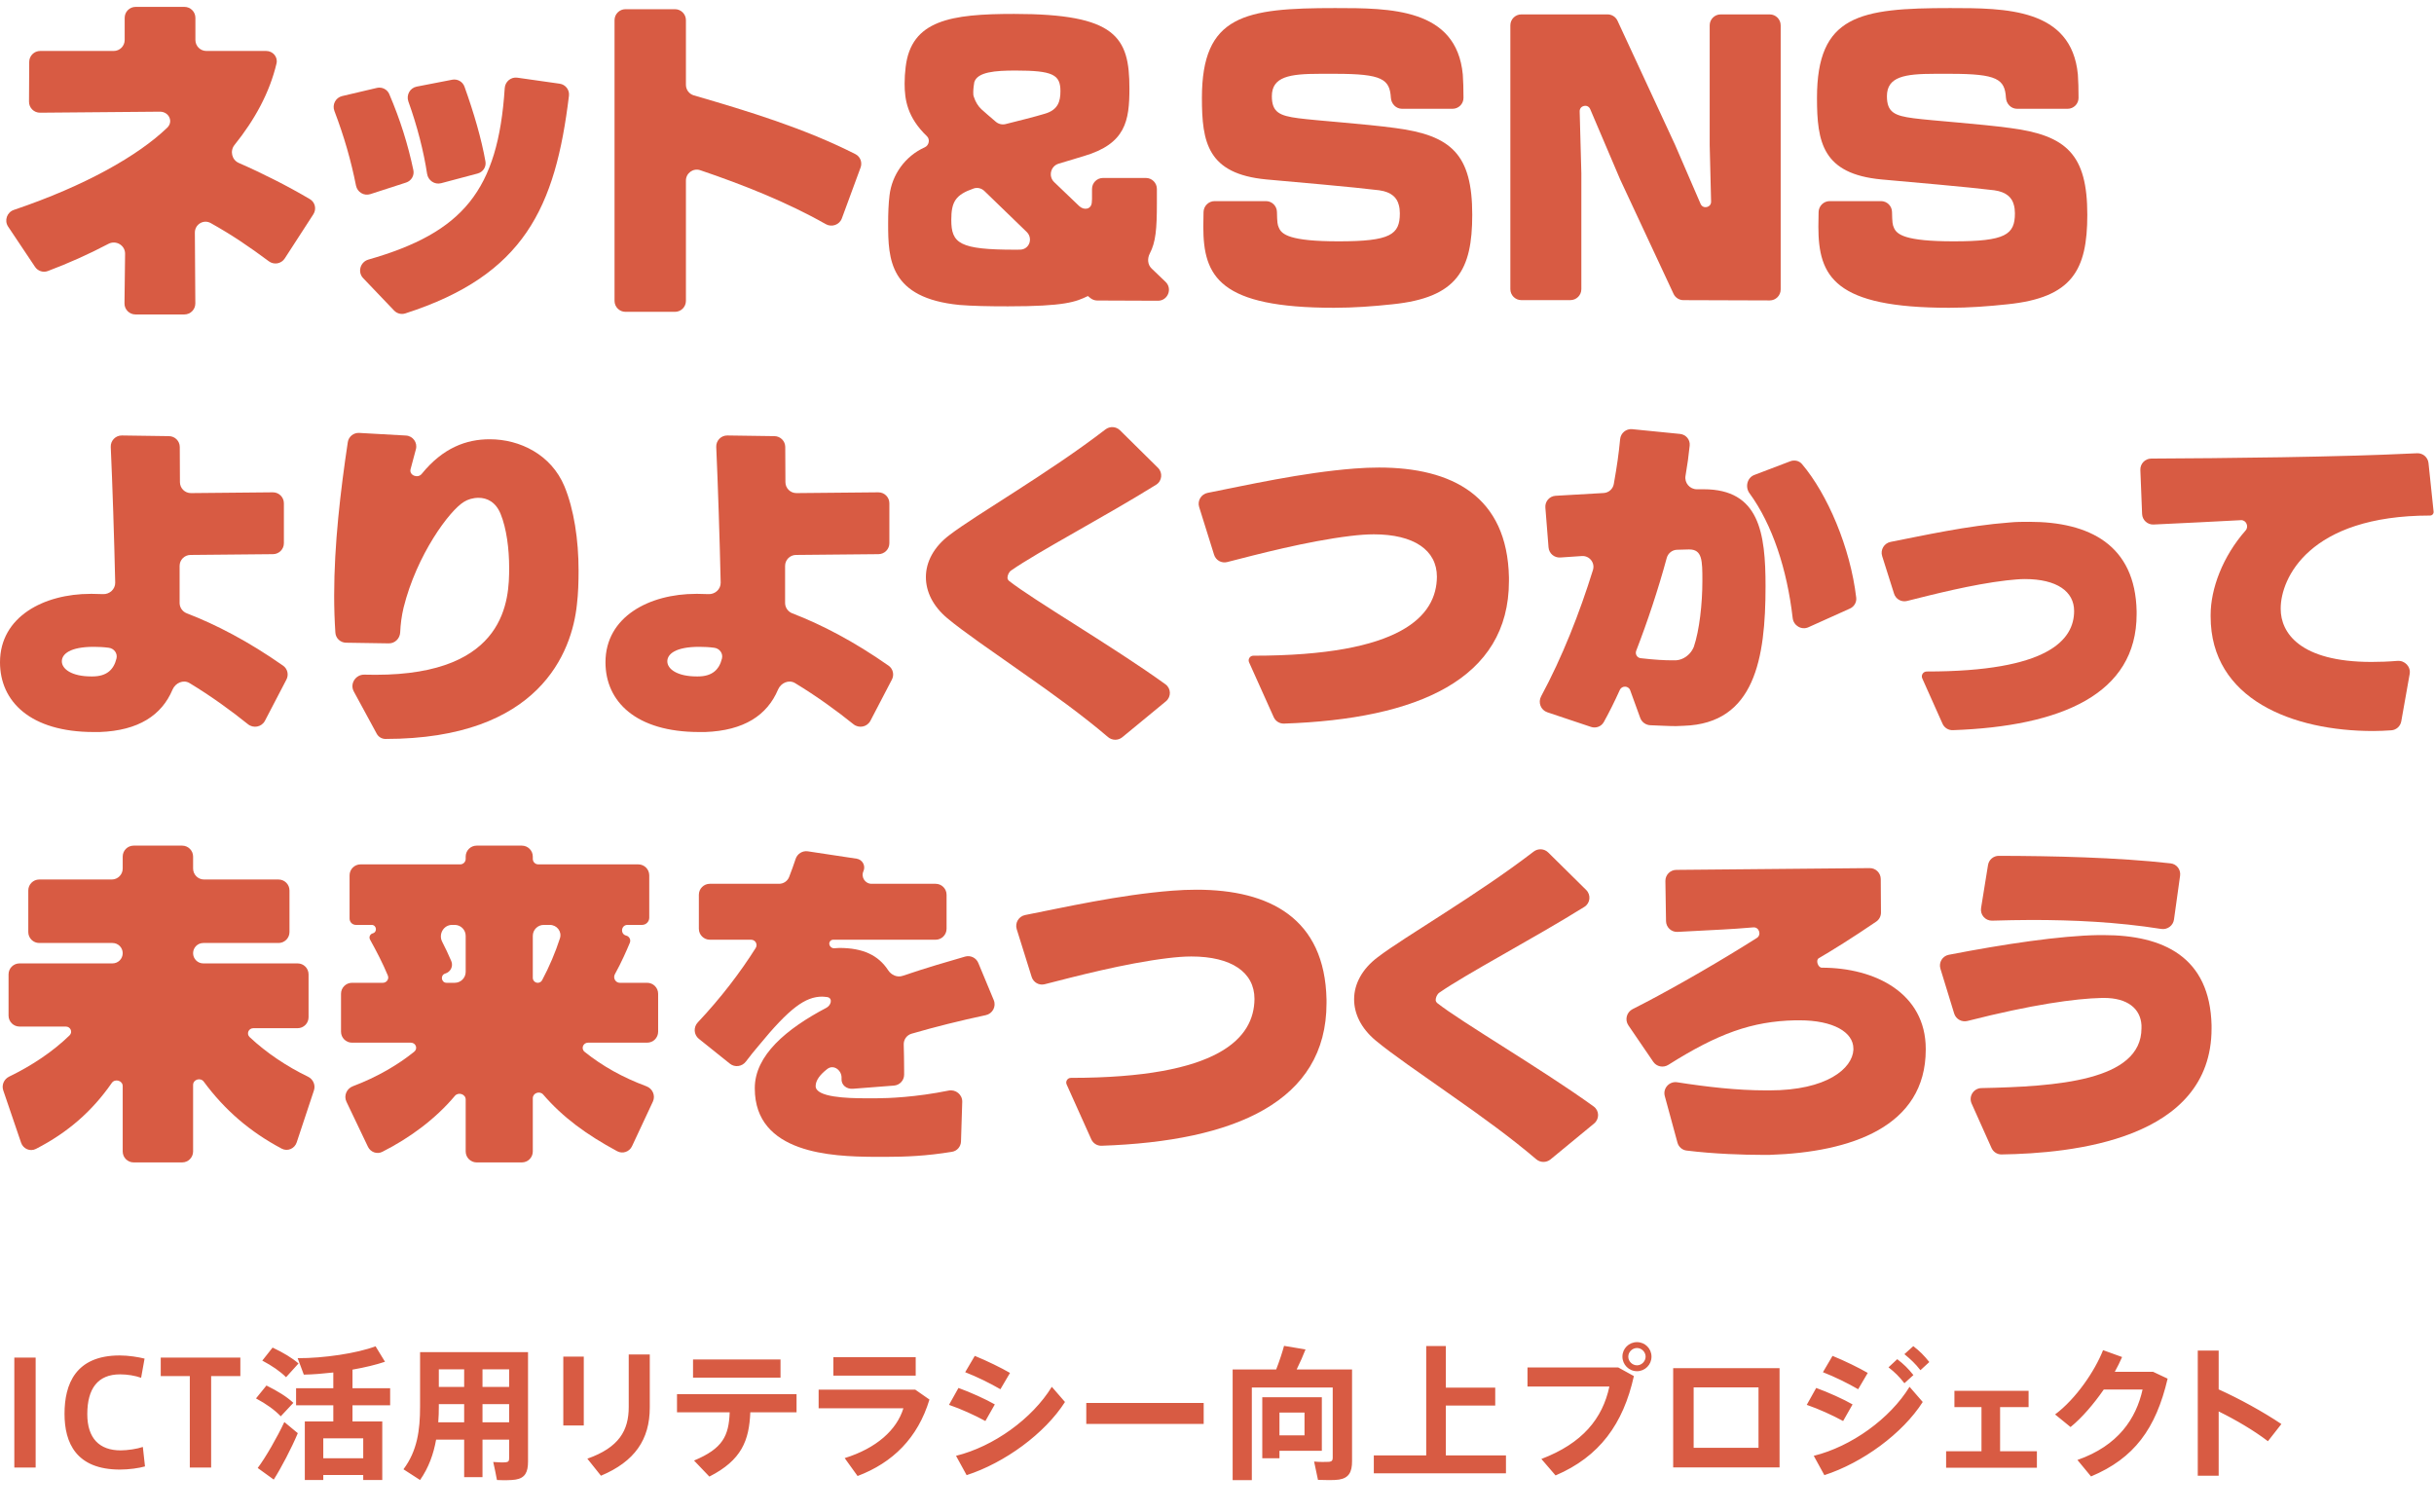
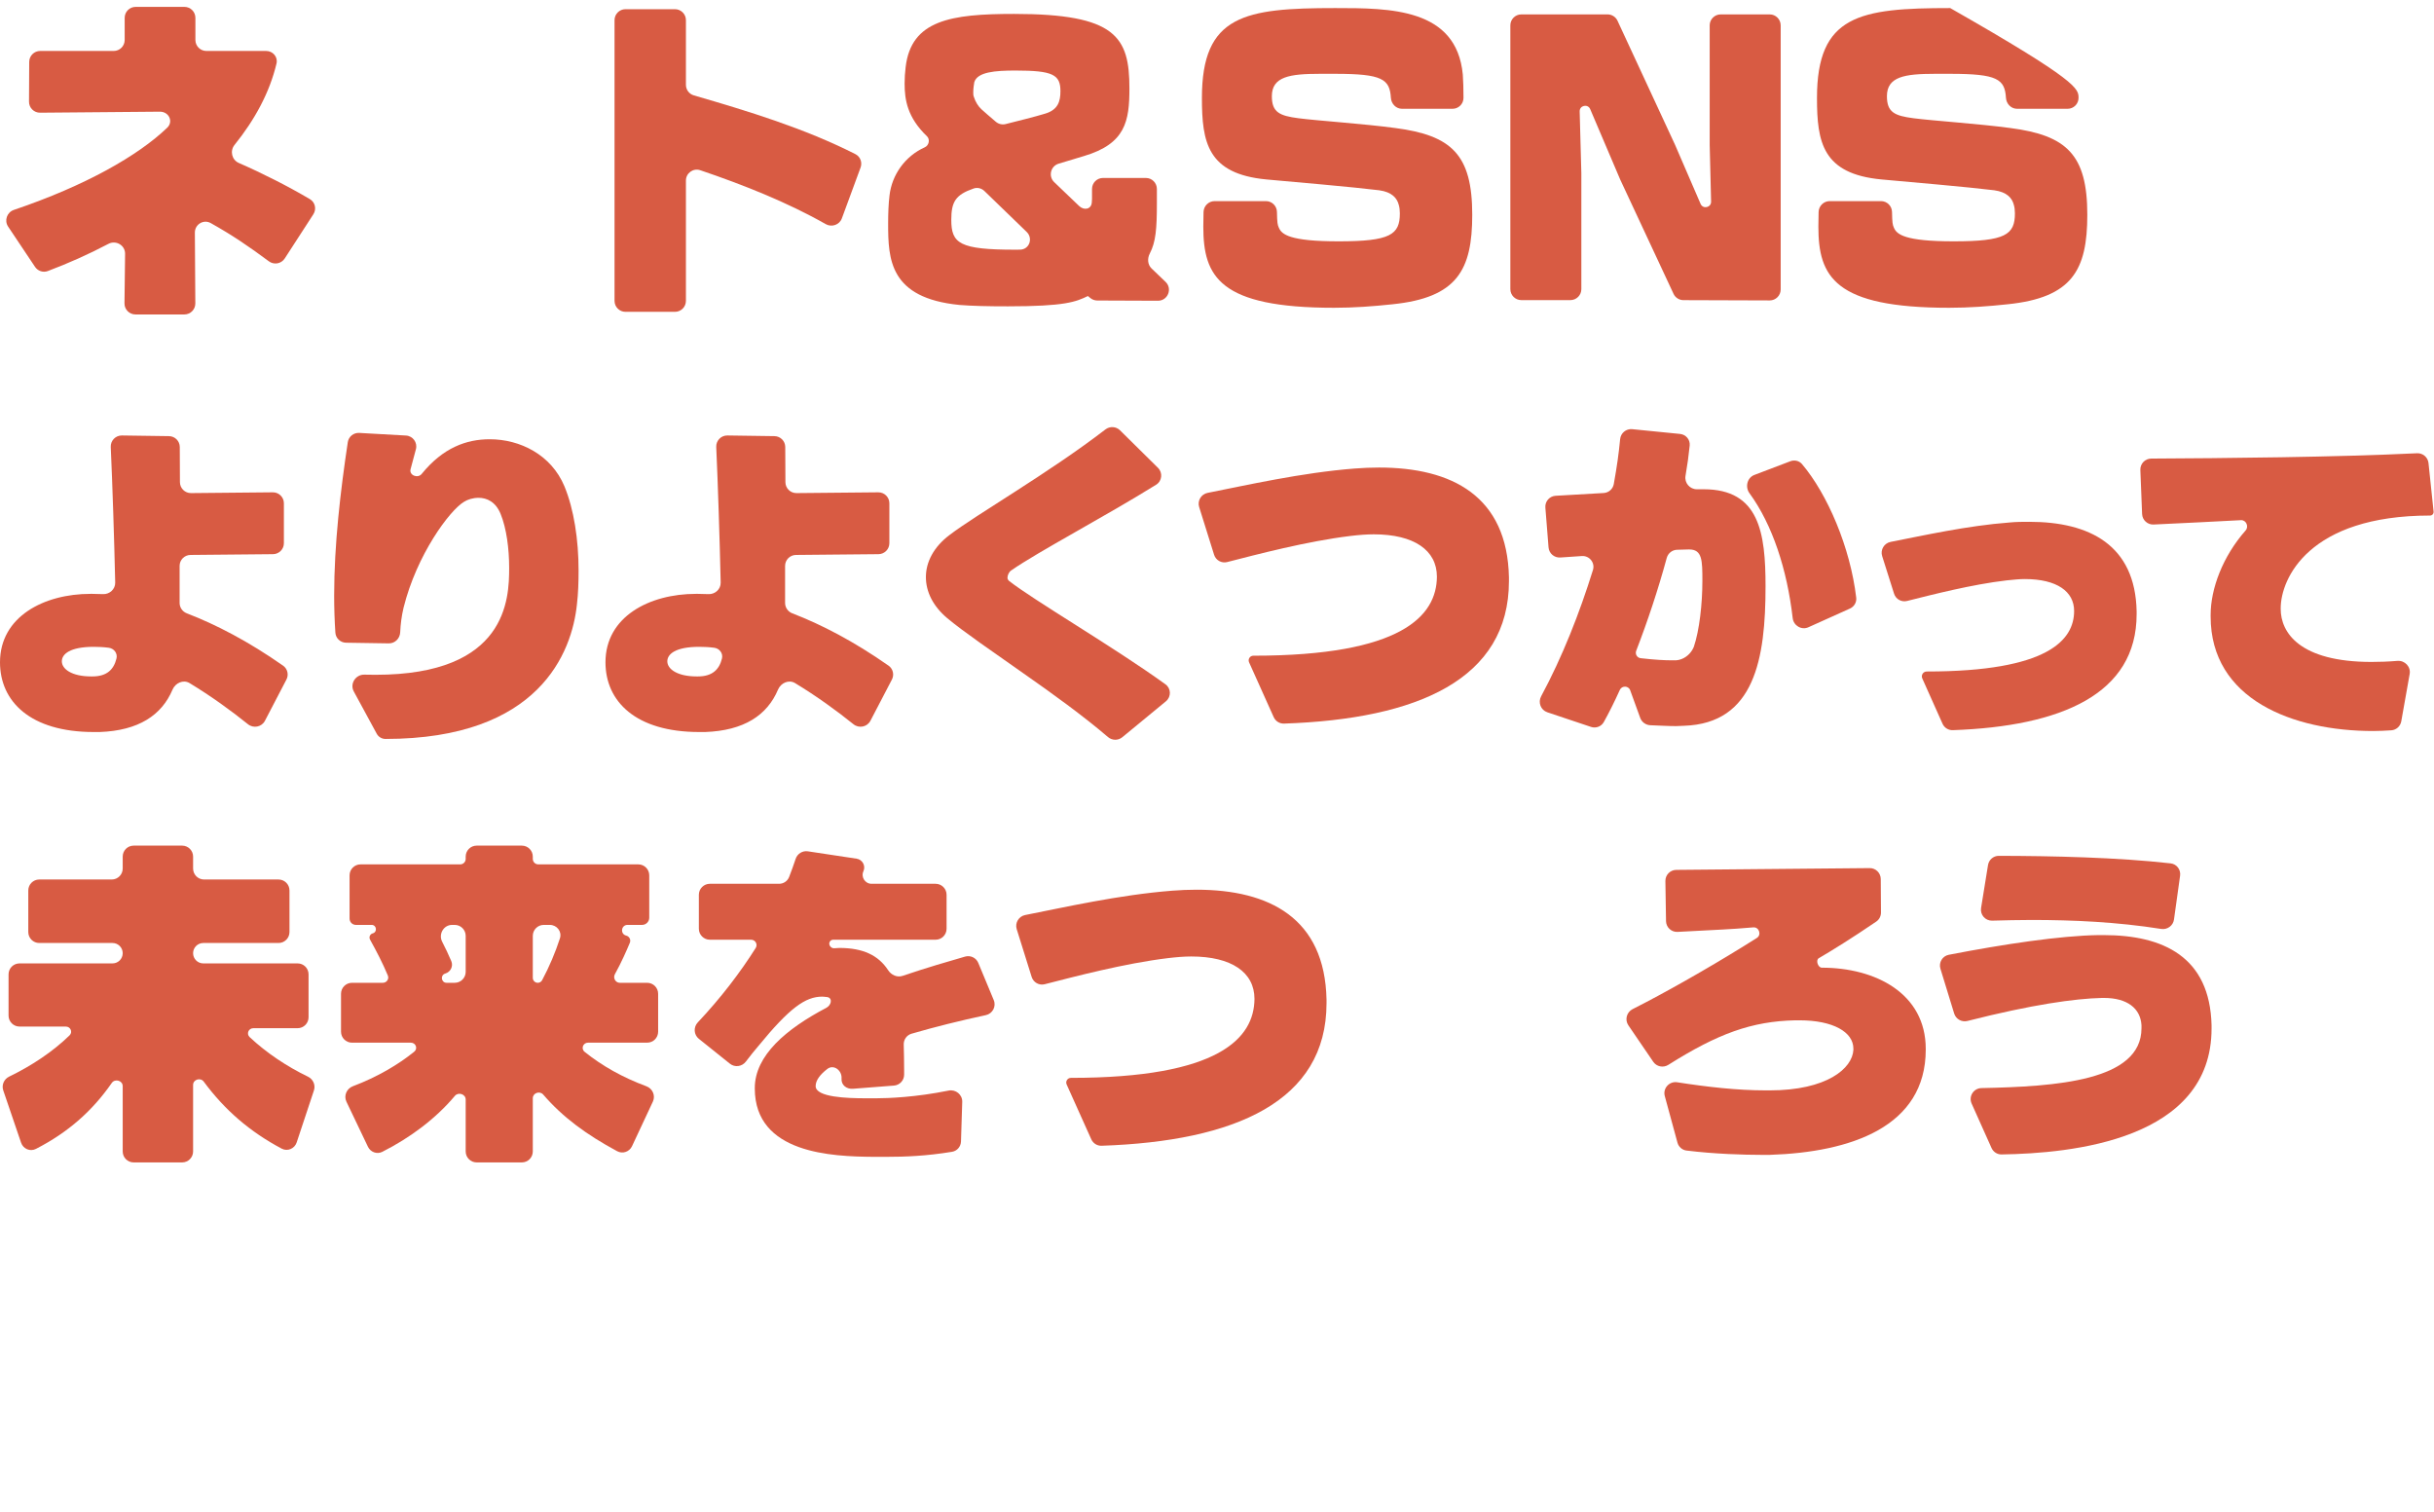
<svg xmlns="http://www.w3.org/2000/svg" width="272" height="169" viewBox="0 0 272 169" fill="none">
  <path d="M242.568 96.482C243.245 96.558 243.72 97.181 243.626 97.856L242.943 102.759C242.847 103.447 242.198 103.917 241.512 103.808C236.565 103.025 231.643 102.806 227.033 102.806C225.531 102.806 224.05 102.847 222.619 102.883C221.855 102.902 221.264 102.222 221.386 101.467L222.161 96.668C222.257 96.074 222.769 95.638 223.37 95.639C229.383 95.654 236.585 95.807 242.568 96.482ZM247.142 114.57V114.937C247.142 127.402 231.499 128.889 223.675 129.009C223.19 129.016 222.751 128.731 222.553 128.288L220.329 123.322C219.97 122.52 220.547 121.612 221.426 121.594C229.744 121.42 239.311 120.814 239.311 114.901V114.57C239.201 112.695 237.731 111.519 235.121 111.519H234.9C231.894 111.588 227.093 112.257 219.865 114.092C219.228 114.254 218.573 113.89 218.38 113.263L216.843 108.256C216.631 107.562 217.063 106.836 217.775 106.698C223.967 105.499 230.208 104.566 234.496 104.497H235.084C241.738 104.497 246.958 106.923 247.142 114.57Z" fill="#D85B43" />
  <path d="M215.203 117.219V117.292C215.203 125.931 206.822 128.762 197.778 129.056H196.786C194.923 129.056 191.595 128.962 188.467 128.574C187.982 128.514 187.586 128.162 187.457 127.69L186.04 122.486C185.805 121.623 186.544 120.807 187.427 120.944C190.748 121.461 194.1 121.851 197.374 121.851H197.741C204.175 121.851 207.005 119.388 207.116 117.329V117.182C207.116 115.344 204.873 114.02 201.087 114.02H200.646C195.754 114.125 191.976 115.505 186.437 118.997C185.873 119.353 185.126 119.205 184.751 118.655L181.971 114.58C181.546 113.958 181.777 113.104 182.45 112.766C185.886 111.041 190.748 108.281 194.837 105.749C195.226 105.505 195.761 105.17 196.321 104.822C196.877 104.477 196.584 103.579 195.931 103.634C194.704 103.736 193.393 103.836 192.521 103.874L187.468 104.139C186.774 104.175 186.189 103.629 186.178 102.934L186.108 98.454C186.097 97.774 186.642 97.216 187.322 97.209L208.938 97.011C209.616 97.005 210.17 97.551 210.175 98.229L210.199 101.975C210.202 102.381 210.003 102.763 209.667 102.991C206.897 104.878 204.749 106.203 203.245 107.083C202.878 107.298 203.162 108.139 203.587 108.139C209.579 108.139 215.203 111.006 215.203 117.219Z" fill="#D85B43" />
-   <path d="M178.095 123.65C178.735 124.113 178.751 125.05 178.141 125.552L173.269 129.565C172.803 129.948 172.129 129.935 171.67 129.543C168.864 127.147 165.461 124.685 162.24 122.438C158.748 119.975 155.513 117.769 153.712 116.262C152.094 114.901 151.322 113.284 151.322 111.666C151.322 109.975 152.205 108.284 153.969 106.961C156.957 104.676 165.056 100.037 171.384 95.167C171.876 94.789 172.571 94.827 173.012 95.263L177.256 99.455C177.813 100.006 177.718 100.93 177.053 101.344C171.351 104.895 163.88 108.816 160.843 110.931C160.586 111.115 160.439 111.483 160.439 111.74C160.439 111.887 160.513 111.997 160.586 112.071C163.253 114.19 172.341 119.489 178.095 123.65Z" fill="#D85B43" />
  <path d="M148.239 111.703V112.107C148.239 123.084 138.025 127.535 123.102 128.038C122.609 128.055 122.154 127.769 121.952 127.319L119.198 121.19C119.042 120.844 119.296 120.452 119.675 120.452C136.254 120.452 140.151 116.004 140.188 111.63C140.188 108.652 137.615 106.887 133.13 106.887C132.321 106.887 131.439 106.961 130.52 107.071C125.651 107.659 120.028 109.148 116.747 109.988C116.119 110.148 115.481 109.787 115.287 109.169L113.619 103.837C113.399 103.134 113.844 102.396 114.567 102.254C118.855 101.413 125.045 99.998 130.998 99.535C131.917 99.462 132.836 99.425 133.718 99.425C141.879 99.425 148.055 102.623 148.239 111.703Z" fill="#D85B43" />
  <path d="M106.005 121.873C106.8 121.712 107.556 122.323 107.53 123.134L107.391 127.558C107.373 128.133 106.959 128.619 106.392 128.713C103.522 129.187 101.138 129.277 99.052 129.277H97.619C93.023 129.24 84.348 128.946 84.348 121.63V121.594C84.348 117.932 87.884 114.971 92.346 112.622C92.88 112.341 93.073 111.574 92.487 111.43C92.428 111.415 92.368 111.412 92.307 111.408C92.163 111.399 92.036 111.374 91.884 111.374C90.009 111.374 88.244 112.624 84.752 116.888C84.309 117.406 83.849 117.973 83.35 118.633C82.925 119.196 82.12 119.31 81.57 118.87L78.094 116.085C77.526 115.63 77.478 114.784 77.977 114.255C80.562 111.512 82.735 108.654 84.45 105.936C84.704 105.533 84.411 105.014 83.934 105.014H79.324C78.647 105.014 78.098 104.466 78.098 103.789V99.99C78.098 99.314 78.647 98.765 79.324 98.765H87.06C87.555 98.765 88.002 98.468 88.183 98.007C88.454 97.313 88.696 96.633 88.914 95.978C89.106 95.405 89.678 95.045 90.276 95.135L95.728 95.958C96.382 96.057 96.761 96.753 96.489 97.356C96.191 98.017 96.675 98.765 97.4 98.765H104.554C105.231 98.765 105.78 99.314 105.78 99.99V103.789C105.78 104.466 105.231 105.014 104.554 105.014H93.097C92.959 105.014 92.823 105.095 92.745 105.209C92.517 105.538 92.847 106.011 93.245 105.966C93.434 105.945 93.619 105.933 93.795 105.933C96.437 105.933 98.159 106.748 99.251 108.422C99.602 108.96 100.256 109.259 100.864 109.052C103.535 108.145 106.035 107.422 107.851 106.899C108.451 106.726 109.086 107.031 109.325 107.608L111.052 111.762C111.349 112.475 110.92 113.281 110.165 113.442C107.326 114.049 104.467 114.758 101.864 115.518C101.332 115.673 100.976 116.17 100.992 116.724C101.017 117.637 101.037 118.611 101.037 119.645V120.092C101.037 120.732 100.545 121.264 99.907 121.314L95.32 121.67C94.597 121.727 93.988 121.248 94.043 120.525C94.112 119.627 93.171 118.904 92.458 119.452C91.63 120.088 91.149 120.738 91.149 121.373C91.149 122.623 94.678 122.733 96.7 122.733H97.949C99.207 122.733 102.33 122.62 106.005 121.873Z" fill="#D85B43" />
  <path d="M72.24 121.393C72.929 121.65 73.272 122.437 72.96 123.103L70.629 128.088C70.335 128.717 69.577 128.977 68.967 128.647C65.523 126.787 62.9 124.866 60.704 122.319C60.318 121.871 59.541 122.134 59.541 122.726V128.675C59.541 129.351 58.992 129.9 58.315 129.9H53.267C52.59 129.9 52.041 129.351 52.041 128.675V122.872C52.041 122.266 51.219 122.002 50.831 122.466C48.702 125.007 45.845 127.139 42.723 128.717C42.127 129.018 41.407 128.755 41.119 128.152L38.714 123.115C38.394 122.445 38.739 121.649 39.434 121.387C42.185 120.348 44.503 118.97 46.289 117.529C46.721 117.181 46.464 116.519 45.91 116.519H39.334C38.657 116.519 38.109 115.97 38.109 115.294V111.054C38.109 110.377 38.657 109.828 39.334 109.828H42.782C43.208 109.828 43.503 109.405 43.34 109.011C42.78 107.66 42.068 106.289 41.354 105.004C41.201 104.729 41.348 104.383 41.652 104.303C42.196 104.16 42.092 103.358 41.53 103.358H39.772C39.381 103.358 39.065 103.042 39.065 102.651V97.82C39.065 97.143 39.613 96.594 40.29 96.594H51.429C51.767 96.594 52.041 96.32 52.041 95.982V95.724C52.041 95.048 52.59 94.499 53.267 94.499H58.315C58.992 94.499 59.541 95.048 59.541 95.724V95.982C59.541 96.32 59.815 96.594 60.154 96.594H71.329C72.006 96.594 72.554 97.143 72.554 97.82V102.553C72.554 102.998 72.194 103.358 71.749 103.358H70.122C69.407 103.358 69.282 104.381 69.976 104.553C70.33 104.641 70.525 105.019 70.385 105.355C70.054 106.153 69.434 107.573 68.716 108.864C68.481 109.288 68.78 109.828 69.265 109.828H72.322C72.998 109.828 73.547 110.377 73.547 111.054V115.294C73.547 115.97 72.998 116.519 72.322 116.519H65.713C65.154 116.519 64.897 117.195 65.333 117.545C67.336 119.149 69.576 120.397 72.24 121.393ZM59.541 109.273C59.541 109.58 59.789 109.828 60.096 109.828C60.298 109.828 60.484 109.719 60.58 109.541C61.38 108.049 62.08 106.389 62.573 104.855C62.816 104.1 62.234 103.358 61.441 103.358H60.766C60.089 103.358 59.541 103.907 59.541 104.584V109.273ZM50.816 109.828C51.493 109.828 52.041 109.28 52.041 108.603V104.584C52.041 103.907 51.493 103.358 50.816 103.358H50.521C49.57 103.358 48.978 104.397 49.414 105.241C49.765 105.921 50.102 106.632 50.431 107.402C50.674 107.972 50.355 108.618 49.76 108.793C49.174 108.965 49.299 109.828 49.909 109.828H50.816Z" fill="#D85B43" />
  <path d="M34.413 120.317C34.987 120.593 35.284 121.248 35.083 121.852L33.154 127.667C32.922 128.365 32.13 128.705 31.48 128.361C27.918 126.472 25.101 124.033 22.77 120.873C22.406 120.379 21.579 120.628 21.579 121.242V128.675C21.579 129.351 21.03 129.9 20.354 129.9H14.937C14.261 129.9 13.712 129.351 13.712 128.675V121.375C13.712 120.748 12.848 120.506 12.491 121.02C10.327 124.135 7.633 126.531 4.013 128.391C3.368 128.722 2.591 128.386 2.357 127.7L0.363 121.849C0.158 121.246 0.449 120.589 1.023 120.312C3.5 119.114 5.882 117.545 7.774 115.701C8.152 115.332 7.881 114.718 7.353 114.718H2.181C1.504 114.718 0.956 114.169 0.956 113.492V108.885C0.956 108.208 1.504 107.66 2.181 107.66H12.572C13.202 107.66 13.712 107.149 13.712 106.52C13.712 105.891 13.202 105.38 12.572 105.38H4.387C3.71 105.38 3.161 104.832 3.161 104.155V99.511C3.161 98.834 3.71 98.285 4.387 98.285H12.487C13.163 98.285 13.712 97.737 13.712 97.06V95.724C13.712 95.048 14.261 94.499 14.937 94.499H20.354C21.03 94.499 21.579 95.048 21.579 95.724V97.06C21.579 97.737 22.128 98.285 22.804 98.285H31.125C31.801 98.285 32.35 98.834 32.35 99.511V104.155C32.35 104.832 31.801 105.38 31.125 105.38H22.718C22.089 105.38 21.579 105.891 21.579 106.52C21.579 107.149 22.089 107.66 22.718 107.66H33.257C33.934 107.66 34.482 108.208 34.482 108.885V113.676C34.482 114.353 33.934 114.901 33.257 114.901H28.311C27.777 114.901 27.508 115.529 27.897 115.896C29.78 117.666 32.088 119.197 34.413 120.317Z" fill="#D85B43" />
  <path d="M267.912 73.853C268.737 73.785 269.426 74.507 269.281 75.322L268.343 80.606C268.245 81.158 267.786 81.575 267.227 81.612C266.551 81.657 265.875 81.691 265.199 81.691C256.229 81.691 247.039 78.162 247.039 68.898V68.714C247.039 65.803 248.375 62.197 250.95 59.275C251.334 58.839 251.007 58.095 250.427 58.129C247.641 58.291 243.903 58.453 240.669 58.615C239.987 58.649 239.407 58.12 239.38 57.438L239.185 52.521C239.158 51.828 239.707 51.25 240.4 51.246C248.464 51.206 261.238 51.091 270.103 50.651C270.755 50.619 271.318 51.101 271.386 51.751L271.954 57.173C271.979 57.408 271.795 57.612 271.559 57.612C257.994 57.612 254.869 64.67 254.869 67.979V68.052C254.869 70.699 257.001 73.971 265.015 73.971C265.891 73.971 266.864 73.939 267.912 73.853Z" fill="#D85B43" />
  <path d="M238.768 68.312V68.643C238.768 77.561 230.361 81.168 218.227 81.596C217.733 81.614 217.278 81.327 217.077 80.876L214.814 75.812C214.651 75.449 214.917 75.04 215.314 75.04C228.879 75.04 231.783 71.511 231.783 68.276C231.783 66.107 229.872 64.71 226.269 64.71C225.644 64.71 224.982 64.783 224.247 64.857C220.362 65.306 215.915 66.457 213.113 67.158C212.489 67.314 211.855 66.956 211.661 66.343L210.332 62.145C210.108 61.439 210.555 60.697 211.282 60.556C214.923 59.847 219.836 58.744 224.578 58.387C225.313 58.313 226.085 58.313 226.784 58.313C233.474 58.313 238.621 60.887 238.768 68.312Z" fill="#D85B43" />
  <path d="M184.446 81.046C183.931 81.031 183.471 80.71 183.295 80.225L182.174 77.138C181.984 76.614 181.244 76.594 181.014 77.103C180.421 78.419 179.82 79.62 179.227 80.687C178.947 81.192 178.343 81.416 177.795 81.232L172.912 79.596C172.178 79.35 171.853 78.495 172.221 77.814C174.582 73.437 176.519 68.508 178.012 63.699C178.264 62.888 177.62 62.083 176.772 62.138C175.982 62.189 175.18 62.242 174.37 62.301C173.694 62.35 173.104 61.847 173.05 61.173L172.695 56.721C172.64 56.04 173.153 55.446 173.835 55.404C175.488 55.301 177.333 55.198 179.205 55.095C179.771 55.064 180.242 54.649 180.341 54.092C180.71 52.022 180.89 50.733 181.05 49.076C181.116 48.395 181.719 47.892 182.399 47.96L187.744 48.492C188.4 48.557 188.888 49.129 188.824 49.785C188.72 50.846 188.562 51.981 188.356 53.179C188.221 53.961 188.836 54.681 189.63 54.676C189.873 54.675 190.103 54.675 190.315 54.675H190.389C196.601 54.675 197.3 59.527 197.3 65.519C197.3 73.606 196.087 80.849 188.183 81.106C187.889 81.106 187.595 81.143 187.301 81.143C186.361 81.143 185.421 81.076 184.446 81.046ZM207.433 66.79C207.494 67.306 207.203 67.794 206.73 68.007L202.092 70.095C201.317 70.444 200.43 69.916 200.333 69.072C199.706 63.64 198.072 58.63 195.506 55.119C194.995 54.419 195.242 53.383 196.052 53.074L200.069 51.545C200.529 51.37 201.053 51.484 201.372 51.859C204.212 55.205 206.772 61.173 207.433 66.79ZM186.823 73.79H187.301C188.168 73.726 188.782 73.157 189.071 72.695C189.147 72.573 189.22 72.445 189.273 72.311C189.277 72.302 189.281 72.292 189.286 72.283C189.911 70.445 190.241 67.467 190.241 64.931C190.241 62.652 190.241 61.402 188.771 61.402H188.697C188.324 61.402 187.89 61.417 187.397 61.437C186.859 61.459 186.4 61.831 186.258 62.351C185.299 65.883 184.106 69.467 182.847 72.723C182.702 73.097 182.946 73.508 183.344 73.553C184.947 73.735 185.995 73.79 186.823 73.79Z" fill="#D85B43" />
  <path d="M168.625 64.526V64.931C168.625 75.907 158.412 80.358 143.489 80.862C142.996 80.878 142.54 80.593 142.338 80.143L139.584 74.013C139.429 73.667 139.682 73.275 140.062 73.275C156.641 73.275 160.538 68.827 160.575 64.453C160.575 61.475 158.001 59.711 153.516 59.711C152.708 59.711 151.825 59.784 150.906 59.894C146.038 60.483 140.415 61.971 137.134 62.811C136.506 62.971 135.867 62.611 135.674 61.992L134.006 56.66C133.786 55.957 134.231 55.22 134.954 55.078C139.242 54.236 145.432 52.821 151.384 52.358C152.303 52.285 153.222 52.248 154.105 52.248C162.266 52.248 168.442 55.446 168.625 64.526Z" fill="#D85B43" />
  <path d="M130.242 76.473C130.882 76.935 130.898 77.872 130.288 78.374L125.416 82.387C124.95 82.771 124.276 82.757 123.817 82.365C121.011 79.969 117.608 77.507 114.387 75.26C110.895 72.797 107.66 70.591 105.859 69.084C104.241 67.724 103.469 66.106 103.469 64.489C103.469 62.798 104.352 61.107 106.116 59.783C109.104 57.498 117.203 52.86 123.531 47.99C124.023 47.611 124.718 47.649 125.159 48.085L129.403 52.277C129.96 52.828 129.865 53.752 129.2 54.167C123.498 57.717 116.027 61.638 112.99 63.754C112.733 63.937 112.586 64.305 112.586 64.562C112.586 64.709 112.66 64.82 112.733 64.893C115.4 67.013 124.488 72.311 130.242 76.473Z" fill="#D85B43" />
  <path d="M77.845 75.591H77.992C79.609 75.591 80.379 74.816 80.68 73.585C80.82 73.011 80.408 72.466 79.823 72.388C79.259 72.312 78.692 72.283 78.139 72.283C75.493 72.283 74.573 73.092 74.573 73.9C74.573 74.783 75.713 75.591 77.845 75.591ZM99.299 74.389C99.796 74.738 99.952 75.402 99.671 75.941L97.269 80.549C96.904 81.247 95.985 81.426 95.372 80.931C93.544 79.456 91.262 77.797 88.847 76.336C88.149 75.914 87.26 76.315 86.943 77.066C85.732 79.929 83.141 81.647 78.801 81.804H78.139C71.044 81.804 67.662 78.385 67.662 74.011C67.662 68.901 72.588 66.364 77.772 66.364H77.992C78.36 66.364 78.752 66.373 79.162 66.393C79.905 66.431 80.553 65.848 80.536 65.104C80.426 60.189 80.226 54.06 80.04 49.951C80.008 49.244 80.577 48.654 81.284 48.664L86.549 48.739C87.21 48.748 87.744 49.28 87.752 49.941C87.766 51.178 87.77 52.502 87.771 53.878C87.771 54.56 88.327 55.11 89.008 55.104L98.15 55.017C98.832 55.011 99.387 55.561 99.387 56.242V60.703C99.387 61.375 98.846 61.921 98.174 61.928L88.948 62.015C88.276 62.022 87.734 62.568 87.734 63.24V67.378C87.734 67.895 88.058 68.354 88.541 68.54C91.782 69.786 95.4 71.657 99.299 74.389Z" fill="#D85B43" />
  <path d="M43.077 82.577C42.669 82.577 42.294 82.354 42.1 81.995L39.534 77.267C39.068 76.408 39.746 75.364 40.723 75.392C41.15 75.403 41.567 75.408 41.974 75.408C56.679 75.408 56.899 66.917 56.899 63.461C56.899 61.329 56.605 59.05 55.944 57.432C55.392 56.072 54.4 55.631 53.48 55.631C52.856 55.631 52.267 55.815 51.863 56.072C50.245 57.028 46.569 61.991 45.099 67.909C44.87 68.878 44.764 69.758 44.721 70.672C44.688 71.355 44.134 71.907 43.45 71.897L38.669 71.823C38.041 71.813 37.52 71.33 37.478 70.703C37.388 69.353 37.342 67.962 37.342 66.549C37.342 60.836 38.051 54.833 38.866 49.414C38.959 48.791 39.514 48.343 40.143 48.378L45.368 48.672C46.141 48.716 46.679 49.456 46.477 50.204C46.277 50.941 46.074 51.688 45.88 52.438C45.706 53.112 46.686 53.502 47.124 52.962C49.493 50.044 52.101 49.087 54.73 49.087C58.112 49.087 61.605 50.815 63.075 54.344C64.141 56.917 64.656 60.336 64.656 63.755C64.656 65.042 64.619 66.292 64.472 67.541C63.921 72.872 60.281 82.577 43.077 82.577Z" fill="#D85B43" />
  <path d="M10.183 75.591H10.33C11.946 75.591 12.717 74.816 13.017 73.585C13.157 73.011 12.745 72.466 12.16 72.388C11.597 72.312 11.03 72.283 10.477 72.283C7.83 72.283 6.911 73.092 6.911 73.9C6.911 74.783 8.051 75.591 10.183 75.591ZM31.637 74.389C32.134 74.738 32.289 75.402 32.008 75.941L29.606 80.549C29.242 81.247 28.323 81.426 27.709 80.931C25.881 79.456 23.6 77.797 21.184 76.336C20.487 75.914 19.598 76.315 19.28 77.066C18.07 79.929 15.478 81.647 11.139 81.804H10.477C3.382 81.804 0 78.385 0 74.011C0 68.901 4.926 66.364 10.109 66.364H10.33C10.697 66.364 11.09 66.373 11.5 66.393C12.243 66.431 12.89 65.848 12.874 65.104C12.764 60.189 12.564 54.06 12.377 49.951C12.345 49.244 12.914 48.654 13.622 48.664L18.887 48.739C19.547 48.748 20.082 49.28 20.09 49.941C20.104 51.178 20.108 52.502 20.108 53.878C20.109 54.56 20.664 55.11 21.346 55.104L30.488 55.017C31.169 55.011 31.725 55.561 31.725 56.242V60.703C31.725 61.375 31.183 61.921 30.511 61.928L21.285 62.015C20.613 62.022 20.072 62.568 20.072 63.24V67.378C20.072 67.895 20.396 68.354 20.878 68.54C24.119 69.786 27.737 71.657 31.637 74.389Z" fill="#D85B43" />
-   <path d="M232.278 10.932C232.281 11.609 231.731 12.158 231.055 12.158H225.416C224.739 12.158 224.208 11.607 224.166 10.931C224.035 8.845 223.204 8.249 217.976 8.249H216.218C212.857 8.249 210.864 8.562 210.864 10.751C210.864 12.548 211.724 12.939 213.834 13.213C215.905 13.486 221.22 13.838 224.659 14.307C230.951 15.128 233.257 17.277 233.257 23.999C233.257 30.174 231.576 33.261 224.347 34.003C222.158 34.238 220.009 34.394 217.82 34.394C205.002 34.394 203.204 30.916 203.204 25.328C203.204 24.816 203.218 24.276 203.229 23.7C203.242 23.023 203.792 22.475 204.468 22.475H210.206C210.875 22.475 211.418 23.012 211.433 23.68C211.459 24.888 211.491 25.106 211.645 25.445C211.958 26.187 212.818 26.969 218.328 26.969C224.112 26.969 225.167 26.226 225.167 23.843C225.167 23.491 225.128 23.178 225.05 22.905C224.855 22.123 224.268 21.459 222.861 21.263C220.048 20.912 213.287 20.325 210.238 20.052C203.673 19.427 203.048 15.909 203.048 10.946C203.048 1.684 207.815 0.902 217.937 0.902C224.073 0.902 231.498 0.902 232.202 8.328C232.258 9.063 232.274 9.921 232.278 10.932Z" fill="#D85B43" />
+   <path d="M232.278 10.932C232.281 11.609 231.731 12.158 231.055 12.158H225.416C224.739 12.158 224.208 11.607 224.166 10.931C224.035 8.845 223.204 8.249 217.976 8.249H216.218C212.857 8.249 210.864 8.562 210.864 10.751C210.864 12.548 211.724 12.939 213.834 13.213C215.905 13.486 221.22 13.838 224.659 14.307C230.951 15.128 233.257 17.277 233.257 23.999C233.257 30.174 231.576 33.261 224.347 34.003C222.158 34.238 220.009 34.394 217.82 34.394C205.002 34.394 203.204 30.916 203.204 25.328C203.204 24.816 203.218 24.276 203.229 23.7C203.242 23.023 203.792 22.475 204.468 22.475H210.206C210.875 22.475 211.418 23.012 211.433 23.68C211.459 24.888 211.491 25.106 211.645 25.445C211.958 26.187 212.818 26.969 218.328 26.969C224.112 26.969 225.167 26.226 225.167 23.843C225.167 23.491 225.128 23.178 225.05 22.905C224.855 22.123 224.268 21.459 222.861 21.263C220.048 20.912 213.287 20.325 210.238 20.052C203.673 19.427 203.048 15.909 203.048 10.946C203.048 1.684 207.815 0.902 217.937 0.902C232.258 9.063 232.274 9.921 232.278 10.932Z" fill="#D85B43" />
  <path d="M198.992 32.348C198.992 33.026 198.44 33.575 197.762 33.573L188.123 33.541C187.648 33.539 187.217 33.264 187.017 32.834L181.054 20.055L177.705 12.195C177.44 11.573 176.511 11.776 176.529 12.452L176.716 19.352V32.313C176.716 32.989 176.167 33.538 175.49 33.538H170.008C169.331 33.538 168.782 32.989 168.782 32.313V2.835C168.782 2.158 169.331 1.609 170.008 1.609H179.646C180.123 1.609 180.557 1.886 180.757 2.319L187.189 16.186L190.04 22.783C190.307 23.402 191.231 23.199 191.215 22.525L191.058 16.186V2.835C191.058 2.158 191.607 1.609 192.284 1.609H197.766C198.443 1.609 198.992 2.158 198.992 2.835V32.348Z" fill="#D85B43" />
  <path d="M163.545 10.932C163.548 11.609 162.998 12.158 162.321 12.158H156.682C156.005 12.158 155.475 11.607 155.432 10.931C155.301 8.845 154.471 8.249 149.243 8.249H147.484C144.123 8.249 142.13 8.562 142.13 10.751C142.13 12.548 142.99 12.939 145.1 13.213C147.171 13.486 152.486 13.838 155.926 14.307C162.218 15.128 164.523 17.277 164.523 23.999C164.523 30.174 162.843 33.261 155.613 34.003C153.424 34.238 151.275 34.394 149.086 34.394C136.268 34.394 134.47 30.916 134.47 25.328C134.47 24.816 134.484 24.276 134.495 23.7C134.509 23.023 135.058 22.475 135.735 22.475H141.472C142.141 22.475 142.685 23.012 142.699 23.68C142.725 24.888 142.758 25.106 142.912 25.445C143.224 26.187 144.084 26.969 149.594 26.969C155.378 26.969 156.434 26.226 156.434 23.843C156.434 23.491 156.395 23.178 156.316 22.905C156.121 22.123 155.535 21.459 154.128 21.263C151.314 20.912 144.553 20.325 141.505 20.052C134.939 19.427 134.314 15.909 134.314 10.946C134.314 1.684 139.082 0.902 149.204 0.902C155.339 0.902 162.765 0.902 163.468 8.328C163.525 9.063 163.54 9.921 163.545 10.932Z" fill="#D85B43" />
  <path d="M130.25 31.497C131.049 32.263 130.505 33.612 129.398 33.608L122.618 33.582C122.339 33.581 122.068 33.485 121.85 33.308L121.572 33.082C120.23 33.734 119.003 34.233 112.636 34.233C110.411 34.233 108.647 34.194 107.228 34.079C99.403 33.312 99.25 28.978 99.25 24.989C99.25 23.877 99.288 22.765 99.403 21.844C99.665 19.55 101.132 17.452 103.347 16.459C103.815 16.25 103.956 15.579 103.587 15.225C101.391 13.119 101.091 11.139 101.091 9.341C101.091 8.727 101.129 8.113 101.206 7.5C101.82 2.245 106.269 1.555 113.326 1.555C124.717 1.555 126.213 4.124 126.213 9.878C126.213 13.521 125.791 16.053 121.15 17.433C120.547 17.622 119.359 17.978 118.307 18.29C117.405 18.559 117.127 19.702 117.807 20.354L120.593 23.02C121.144 23.547 121.952 23.39 122.008 22.63C122.017 22.498 122.025 22.364 122.033 22.228V21.114C122.033 20.437 122.581 19.888 123.258 19.888H128.056C128.733 19.888 129.282 20.437 129.282 21.114V22.688C129.282 25.59 129.157 27.051 128.489 28.33C128.201 28.881 128.239 29.571 128.688 30.001L130.25 31.497ZM116.74 12.716C118.235 12.294 118.504 11.335 118.504 10.184C118.504 8.343 117.66 7.883 113.479 7.883C111.216 7.883 109.222 8.037 108.877 9.187C108.838 9.379 108.762 9.916 108.762 10.3C108.762 10.417 108.762 10.521 108.771 10.601C108.78 10.683 108.81 10.762 108.835 10.841C109.002 11.376 109.325 11.896 109.682 12.217C110.125 12.629 110.569 12.988 111.271 13.597C111.574 13.86 111.986 13.963 112.375 13.866C113.496 13.588 115.823 13.002 116.74 12.716ZM114.004 27.898C115.038 27.873 115.468 26.631 114.725 25.912L110.004 21.343C109.686 21.037 109.227 20.919 108.81 21.063C106.78 21.764 106.307 22.551 106.307 24.567C106.307 27.214 107.228 27.904 113.441 27.904C113.629 27.904 113.816 27.902 114.004 27.898Z" fill="#D85B43" />
  <path d="M95.592 17.224C96.138 17.501 96.382 18.145 96.171 18.72L94.078 24.404C93.811 25.129 92.948 25.428 92.277 25.047C87.934 22.578 82.959 20.617 78.255 19.022C77.466 18.755 76.652 19.345 76.652 20.178V33.622C76.652 34.299 76.103 34.848 75.427 34.848H69.9C69.223 34.848 68.675 34.299 68.675 33.622V2.253C68.675 1.576 69.223 1.027 69.9 1.027H75.427C76.103 1.027 76.652 1.576 76.652 2.253V9.481C76.652 10.026 77.013 10.506 77.536 10.658C83.645 12.433 89.9 14.34 95.592 17.224Z" fill="#D85B43" />
-   <path d="M45.292 35.025C44.851 35.166 44.363 35.041 44.043 34.706L40.581 31.081C39.932 30.401 40.262 29.269 41.166 29.01C51.752 25.983 55.663 21.276 56.404 9.844C56.45 9.121 57.098 8.579 57.815 8.681L62.542 9.353C63.197 9.446 63.661 10.043 63.581 10.699C62.066 23.181 58.601 30.738 45.292 35.025ZM46.194 19.014C46.321 19.617 45.965 20.212 45.379 20.401L41.385 21.694C40.676 21.924 39.93 21.473 39.784 20.742C39.221 17.927 38.465 15.279 37.368 12.395C37.101 11.693 37.505 10.908 38.237 10.736L42.113 9.824C42.683 9.69 43.27 9.977 43.501 10.516C44.712 13.345 45.59 16.138 46.194 19.014ZM54.25 18.048C54.358 18.656 53.969 19.233 53.373 19.391L49.296 20.474C48.568 20.667 47.84 20.165 47.727 19.421C47.348 16.928 46.627 14.1 45.637 11.342C45.378 10.62 45.812 9.825 46.565 9.679L50.531 8.909C51.119 8.794 51.704 9.121 51.906 9.685C52.95 12.593 53.805 15.523 54.25 18.048Z" fill="#D85B43" />
  <path d="M34.63 22.253C35.22 22.601 35.39 23.37 35.018 23.945L31.818 28.886C31.43 29.484 30.616 29.625 30.045 29.2C27.858 27.572 25.962 26.28 23.552 24.93C22.747 24.478 21.77 25.075 21.776 25.997L21.828 33.907C21.833 34.587 21.283 35.14 20.603 35.14H15.136C14.454 35.14 13.903 34.582 13.911 33.9L13.979 28.362C13.991 27.412 12.961 26.806 12.12 27.249C9.921 28.408 7.647 29.421 5.347 30.288C4.82 30.486 4.229 30.29 3.916 29.823L0.907 25.321C0.453 24.643 0.779 23.718 1.552 23.456C9.557 20.748 15.45 17.383 18.684 14.274C19.409 13.577 18.869 12.471 17.864 12.48L4.478 12.595C3.794 12.601 3.238 12.046 3.242 11.363L3.265 6.913C3.269 6.239 3.816 5.695 4.491 5.695H12.707C13.384 5.695 13.933 5.146 13.933 4.469V1.994C13.933 1.317 14.481 0.769 15.158 0.769H20.611C21.288 0.769 21.836 1.317 21.836 1.994V4.469C21.836 5.146 22.385 5.695 23.062 5.695H29.745C30.496 5.695 31.073 6.365 30.9 7.096C30.132 10.341 28.473 13.387 26.205 16.2C25.672 16.862 25.905 17.869 26.684 18.209C29.308 19.354 32.186 20.809 34.63 22.253Z" fill="#D85B43" />
-   <path d="M3.984 151.712V164H1.6V151.712H3.984ZM7.211 158V157.984C7.211 154.704 8.427 151.472 13.371 151.472C14.363 151.472 15.451 151.648 16.155 151.824L15.771 153.968C15.099 153.728 14.235 153.584 13.419 153.584C10.923 153.584 9.755 155.184 9.755 158.032C9.755 160.72 11.099 162.08 13.483 162.08C14.235 162.08 15.323 161.92 15.963 161.696L16.203 163.872C15.531 164.064 14.427 164.224 13.403 164.224C8.507 164.224 7.211 161.232 7.211 158ZM23.595 164H21.211V153.776H17.963V151.712H26.859V153.776H23.595V164ZM33.359 152.368L31.967 153.904C31.311 153.248 30.399 152.624 29.311 152.048L30.463 150.592C31.679 151.168 32.639 151.744 33.359 152.368ZM36.127 162.96H40.591V160.736H36.127V162.96ZM40.591 164.832H36.127V165.392H34.063V158.848H37.247V157.04H33.087V155.136H37.247V153.376C36.095 153.504 34.959 153.6 33.951 153.616L33.263 151.776C36.127 151.792 39.919 151.232 41.967 150.448L43.023 152.176C42.031 152.512 40.767 152.816 39.391 153.056V155.136H43.599V157.04H39.391V158.848H42.719V165.392H40.591V164.832ZM32.783 156.768L31.375 158.272C30.703 157.568 29.775 156.896 28.607 156.272L29.775 154.832C31.039 155.456 32.047 156.08 32.783 156.768ZM33.279 160.16C32.575 161.84 31.407 164.064 30.591 165.344L28.799 164.048C29.679 162.88 30.991 160.592 31.775 158.912L33.279 160.16ZM53.919 154.992H56.895V153.024H53.919V154.992ZM49.039 154.992H51.871V153.024H49.039V154.992ZM56.895 160.88H53.919V165.072H51.871V160.88H48.735C48.447 162.496 47.903 164.016 46.943 165.392L45.087 164.192C46.623 162.144 46.943 159.84 46.943 157.2V151.104H48.159H49.039H56.895H58.031H59.007V163.328C59.007 164.512 58.687 165.168 57.615 165.344C57.167 165.424 56.239 165.424 55.535 165.392C55.407 164.688 55.263 164.032 55.119 163.376C55.615 163.424 56.287 163.44 56.527 163.408C56.815 163.376 56.895 163.264 56.895 162.976V160.88ZM53.919 158.944H56.895V156.912H53.919V158.944ZM48.975 158.944H51.871V156.912H49.039V157.216C49.039 157.792 49.023 158.368 48.975 158.944ZM70.261 151.36H72.613V157.296C72.613 160.864 70.933 163.328 67.157 164.912L65.637 163.008C69.173 161.76 70.261 159.856 70.261 157.232V151.36ZM62.949 151.6H65.237V159.296H62.949V151.6ZM77.447 151.92H87.223V153.952H77.447V151.92ZM83.847 157.824C83.719 160.976 82.887 163.168 79.271 165.008L77.559 163.216C80.775 161.872 81.447 160.464 81.543 157.824H75.655V155.792H89.015V157.824H83.847ZM93.13 151.664H102.33V153.728H93.13V151.664ZM91.482 155.296H102.282L103.866 156.4C102.57 160.688 99.77 163.456 95.834 164.944L94.394 162.944C97.946 161.84 100.218 159.792 100.954 157.376H91.482V155.296ZM108.932 151.52C110.276 152.064 111.908 152.864 112.868 153.424L111.796 155.248C110.644 154.576 109.14 153.84 107.86 153.344L108.932 151.52ZM107.108 155.104C108.404 155.568 110.212 156.384 111.172 156.944L110.116 158.8C108.948 158.16 107.364 157.44 106.052 156.992L107.108 155.104ZM106.836 162.688C111.044 161.648 115.348 158.544 117.54 154.976L119.012 156.672C116.756 160.208 112.276 163.472 108.02 164.848L106.836 162.688ZM121.392 156.784H134.512V159.12H121.392V156.784ZM148.932 153.04H149.78H151.092V163.296C151.092 164.496 150.74 165.168 149.636 165.344C149.156 165.424 148.052 165.408 147.284 165.376L146.852 163.328C147.428 163.392 148.244 163.376 148.532 163.36C148.836 163.328 148.932 163.184 148.932 162.912V155.056H139.892V165.408H137.748V153.04H142.612C142.98 152.096 143.3 151.12 143.492 150.4L145.892 150.8C145.636 151.472 145.284 152.256 144.9 153.04H148.932ZM142.98 160.4H145.78V157.856H142.98V160.4ZM141.924 156.144H142.98H147.716V162.128H142.98V162.96H141.06V156.144H141.924ZM153.524 162.64H159.38V150.416H161.572V155.072H167.092V157.072H161.572V162.64H168.292V164.64H153.524V162.64ZM184.554 151.6V151.616C184.554 152.496 183.834 153.232 182.938 153.232C182.026 153.232 181.306 152.496 181.306 151.6C181.306 150.704 182.026 149.984 182.938 149.984C183.834 149.984 184.554 150.704 184.554 151.6ZM181.962 151.6V151.616C181.962 152.128 182.41 152.576 182.938 152.576C183.45 152.576 183.898 152.128 183.898 151.6C183.898 151.088 183.45 150.64 182.938 150.64C182.41 150.64 181.962 151.088 181.962 151.6ZM170.698 152.816H180.842L182.586 153.776C181.402 159.12 178.746 162.784 173.834 164.88L172.25 163.04C176.826 161.296 179.082 158.544 179.85 154.944H170.698V152.816ZM186.978 152.896H198.866V163.984H186.978V152.896ZM189.266 161.792H196.514V155.04H189.266V161.792ZM212.817 151.328L213.809 150.432C214.561 151.008 214.993 151.456 215.601 152.208L214.609 153.12C214.033 152.384 213.537 151.92 212.817 151.328ZM211.041 152.8L212.017 151.888C212.769 152.464 213.217 152.912 213.825 153.664L212.817 154.576C212.241 153.84 211.761 153.36 211.041 152.8ZM204.785 151.52C206.129 152.064 207.761 152.864 208.721 153.424L207.649 155.248C206.497 154.576 204.993 153.84 203.713 153.344L204.785 151.52ZM202.961 155.104C204.257 155.568 206.065 156.384 207.025 156.944L205.969 158.8C204.801 158.16 203.217 157.44 201.905 156.992L202.961 155.104ZM202.689 162.688C206.897 161.648 211.201 158.544 213.393 154.976L214.865 156.672C212.609 160.208 208.129 163.472 203.873 164.848L202.689 162.688ZM217.479 162.176H221.431V157.248H218.407V155.424H226.695V157.248H223.511V162.176H227.623V164.016H217.479V162.176ZM236.329 153.296H240.601L242.233 154.064C240.921 159.664 238.489 162.976 233.673 164.992L232.153 163.152C236.729 161.552 238.713 158.512 239.433 155.28H235.097C233.977 156.896 232.665 158.432 231.385 159.472L229.657 158.064C231.993 156.32 234.105 153.2 235.017 150.88L237.145 151.648C236.921 152.176 236.633 152.736 236.329 153.296ZM247.937 155.264C250.241 156.304 252.897 157.76 254.945 159.136L253.441 161.056C251.873 159.856 249.857 158.672 247.937 157.728V164.912H245.601V150.928H247.937V155.264Z" fill="#D85B43" />
</svg>